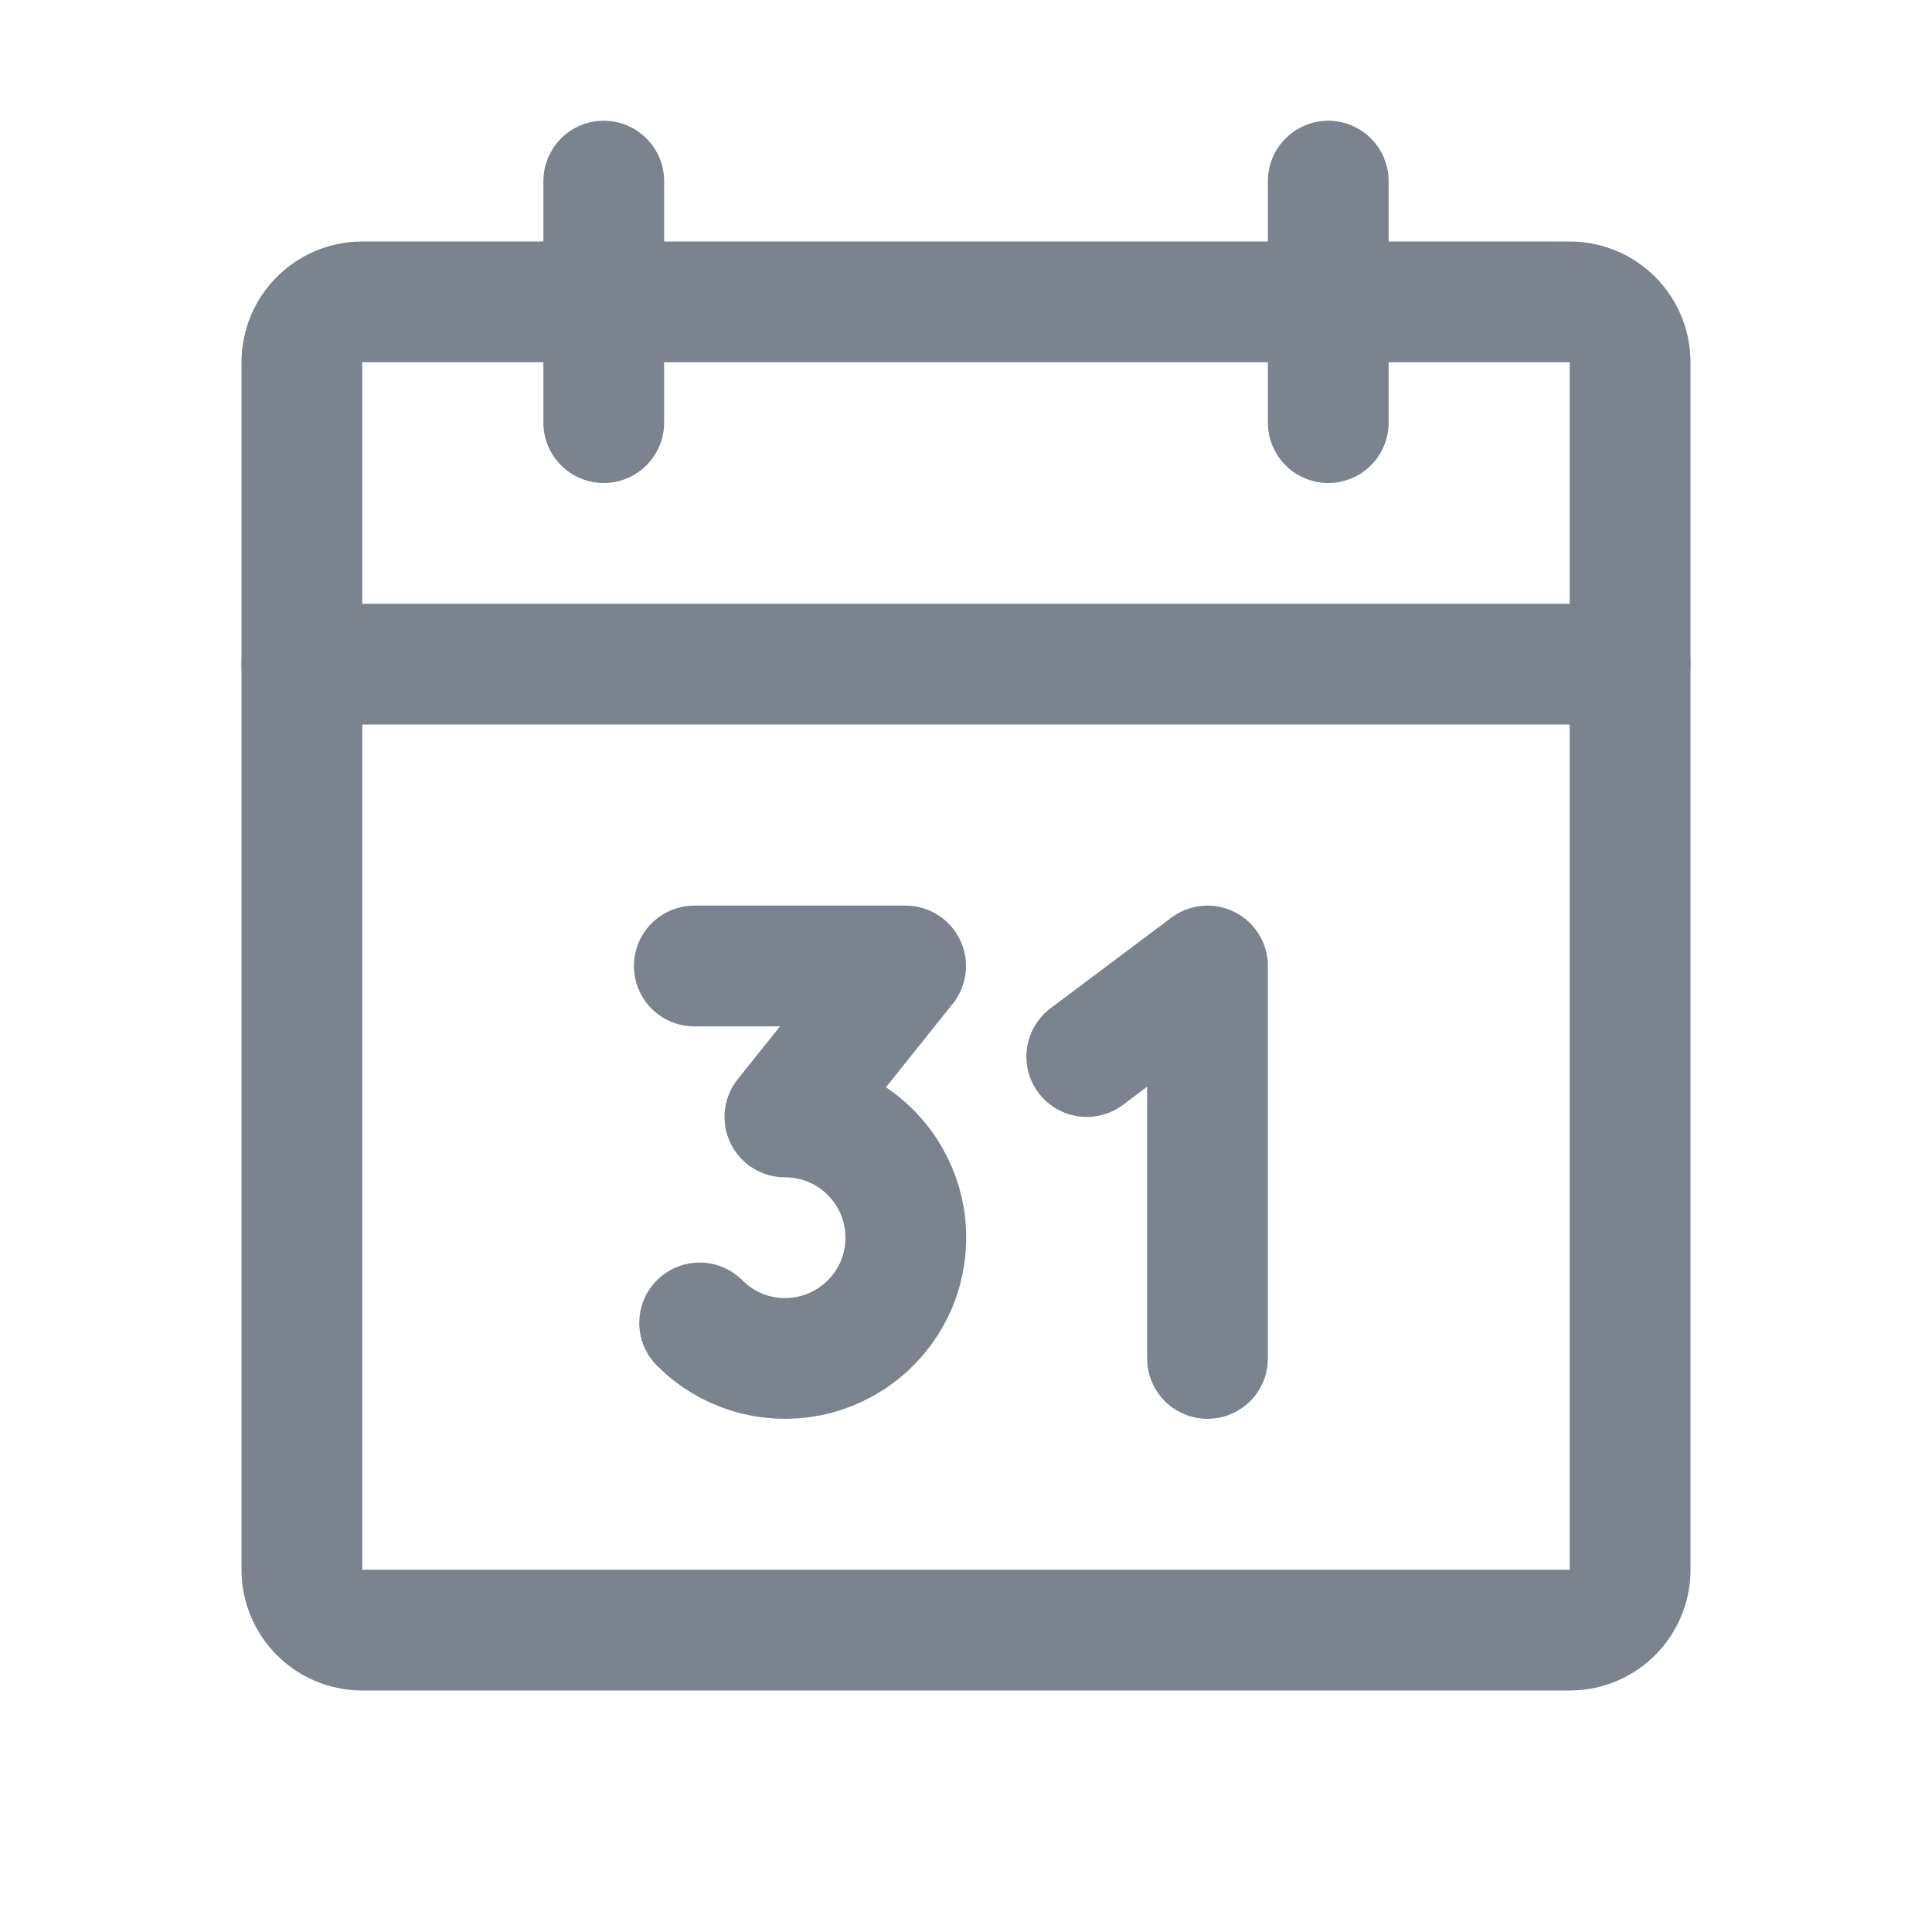
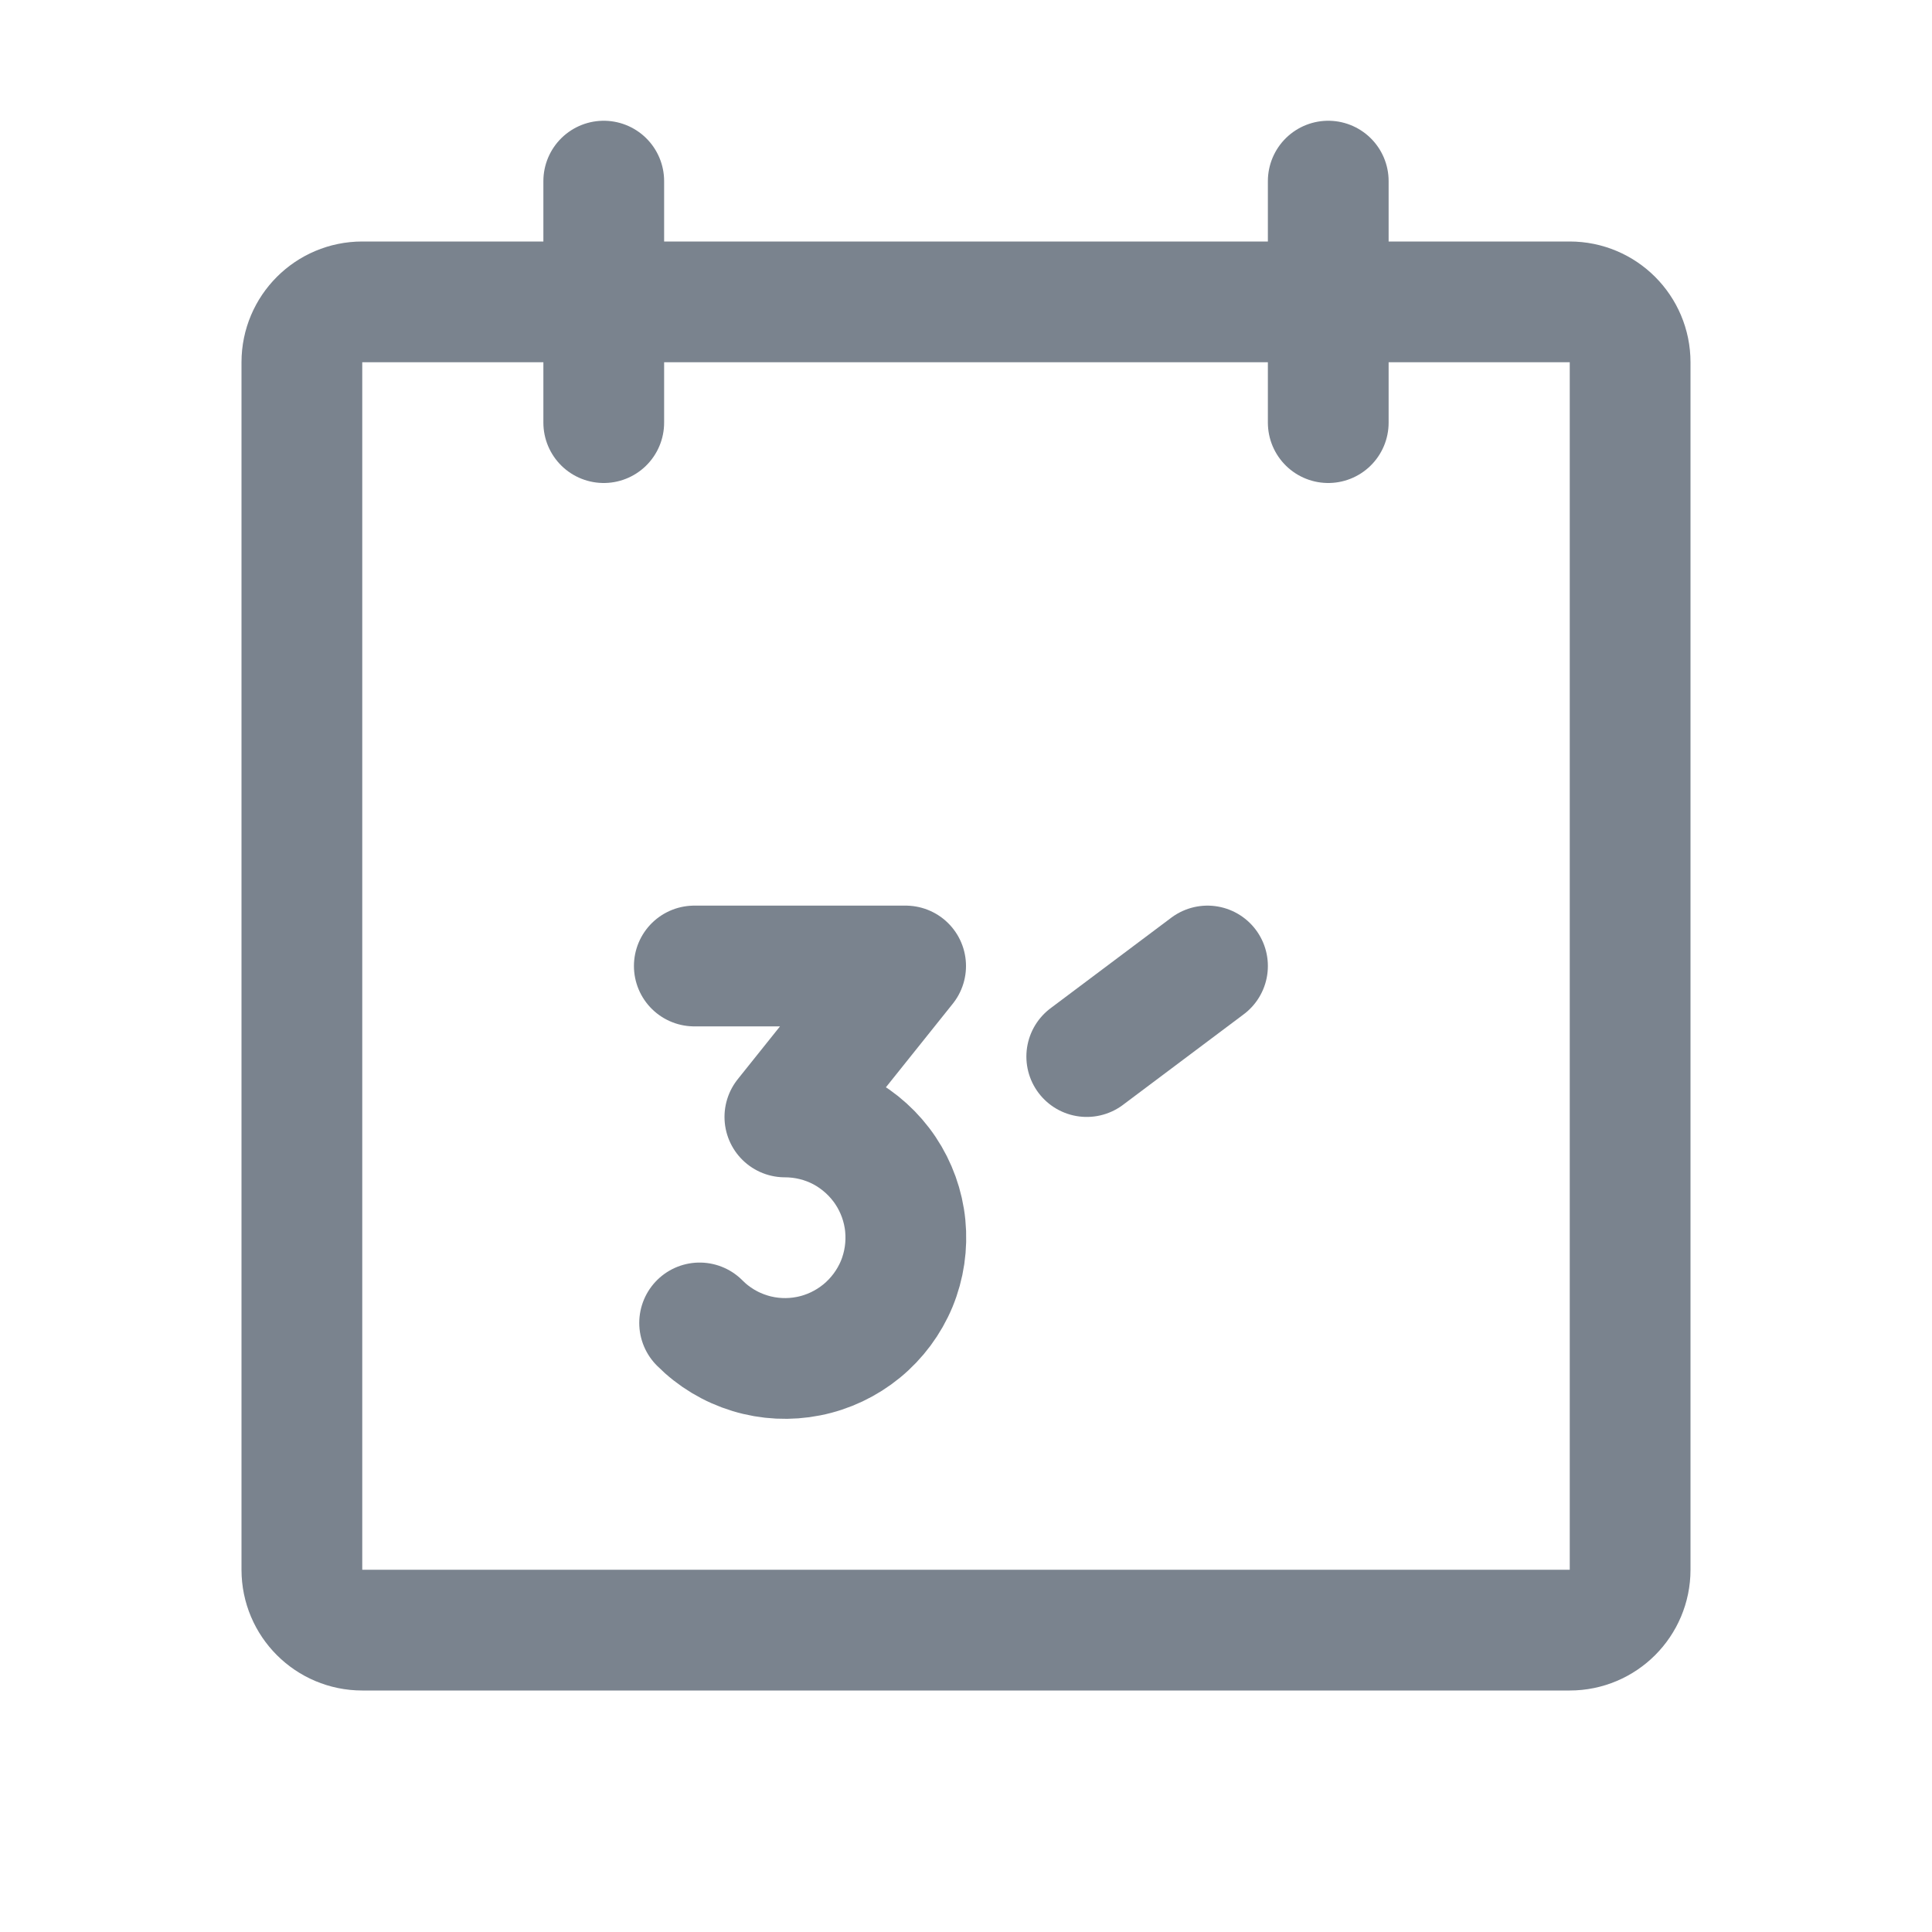
<svg xmlns="http://www.w3.org/2000/svg" width="16" height="16" viewBox="0 0 16 16" fill="none">
  <path d="M13 2.5H3C2.724 2.5 2.5 2.724 2.5 3V13C2.5 13.276 2.724 13.5 3 13.5H13C13.276 13.5 13.5 13.276 13.5 13V3C13.5 2.724 13.276 2.5 13 2.5Z" stroke="#7A838E" stroke-linecap="round" stroke-linejoin="round" />
  <path d="M11 1.5V3.5" stroke="#7A838E" stroke-linecap="round" stroke-linejoin="round" />
  <path d="M5 1.5V3.5" stroke="#7A838E" stroke-linecap="round" stroke-linejoin="round" />
-   <path d="M2.5 5.5H13.5" stroke="#7A838E" stroke-linecap="round" stroke-linejoin="round" />
  <path d="M5.75 8H7.5L6.5 9.25C6.665 9.25 6.827 9.29 6.972 9.367C7.117 9.445 7.241 9.557 7.333 9.694C7.424 9.83 7.481 9.988 7.497 10.151C7.513 10.315 7.489 10.48 7.426 10.633C7.363 10.784 7.263 10.919 7.136 11.023C7.009 11.127 6.858 11.199 6.696 11.231C6.535 11.263 6.368 11.255 6.211 11.207C6.053 11.159 5.91 11.073 5.794 10.956" stroke="#7A838E" stroke-linecap="round" stroke-linejoin="round" />
-   <path d="M9 8.75L10 8V11.25" stroke="#7A838E" stroke-linecap="round" stroke-linejoin="round" />
+   <path d="M9 8.75L10 8" stroke="#7A838E" stroke-linecap="round" stroke-linejoin="round" />
</svg>